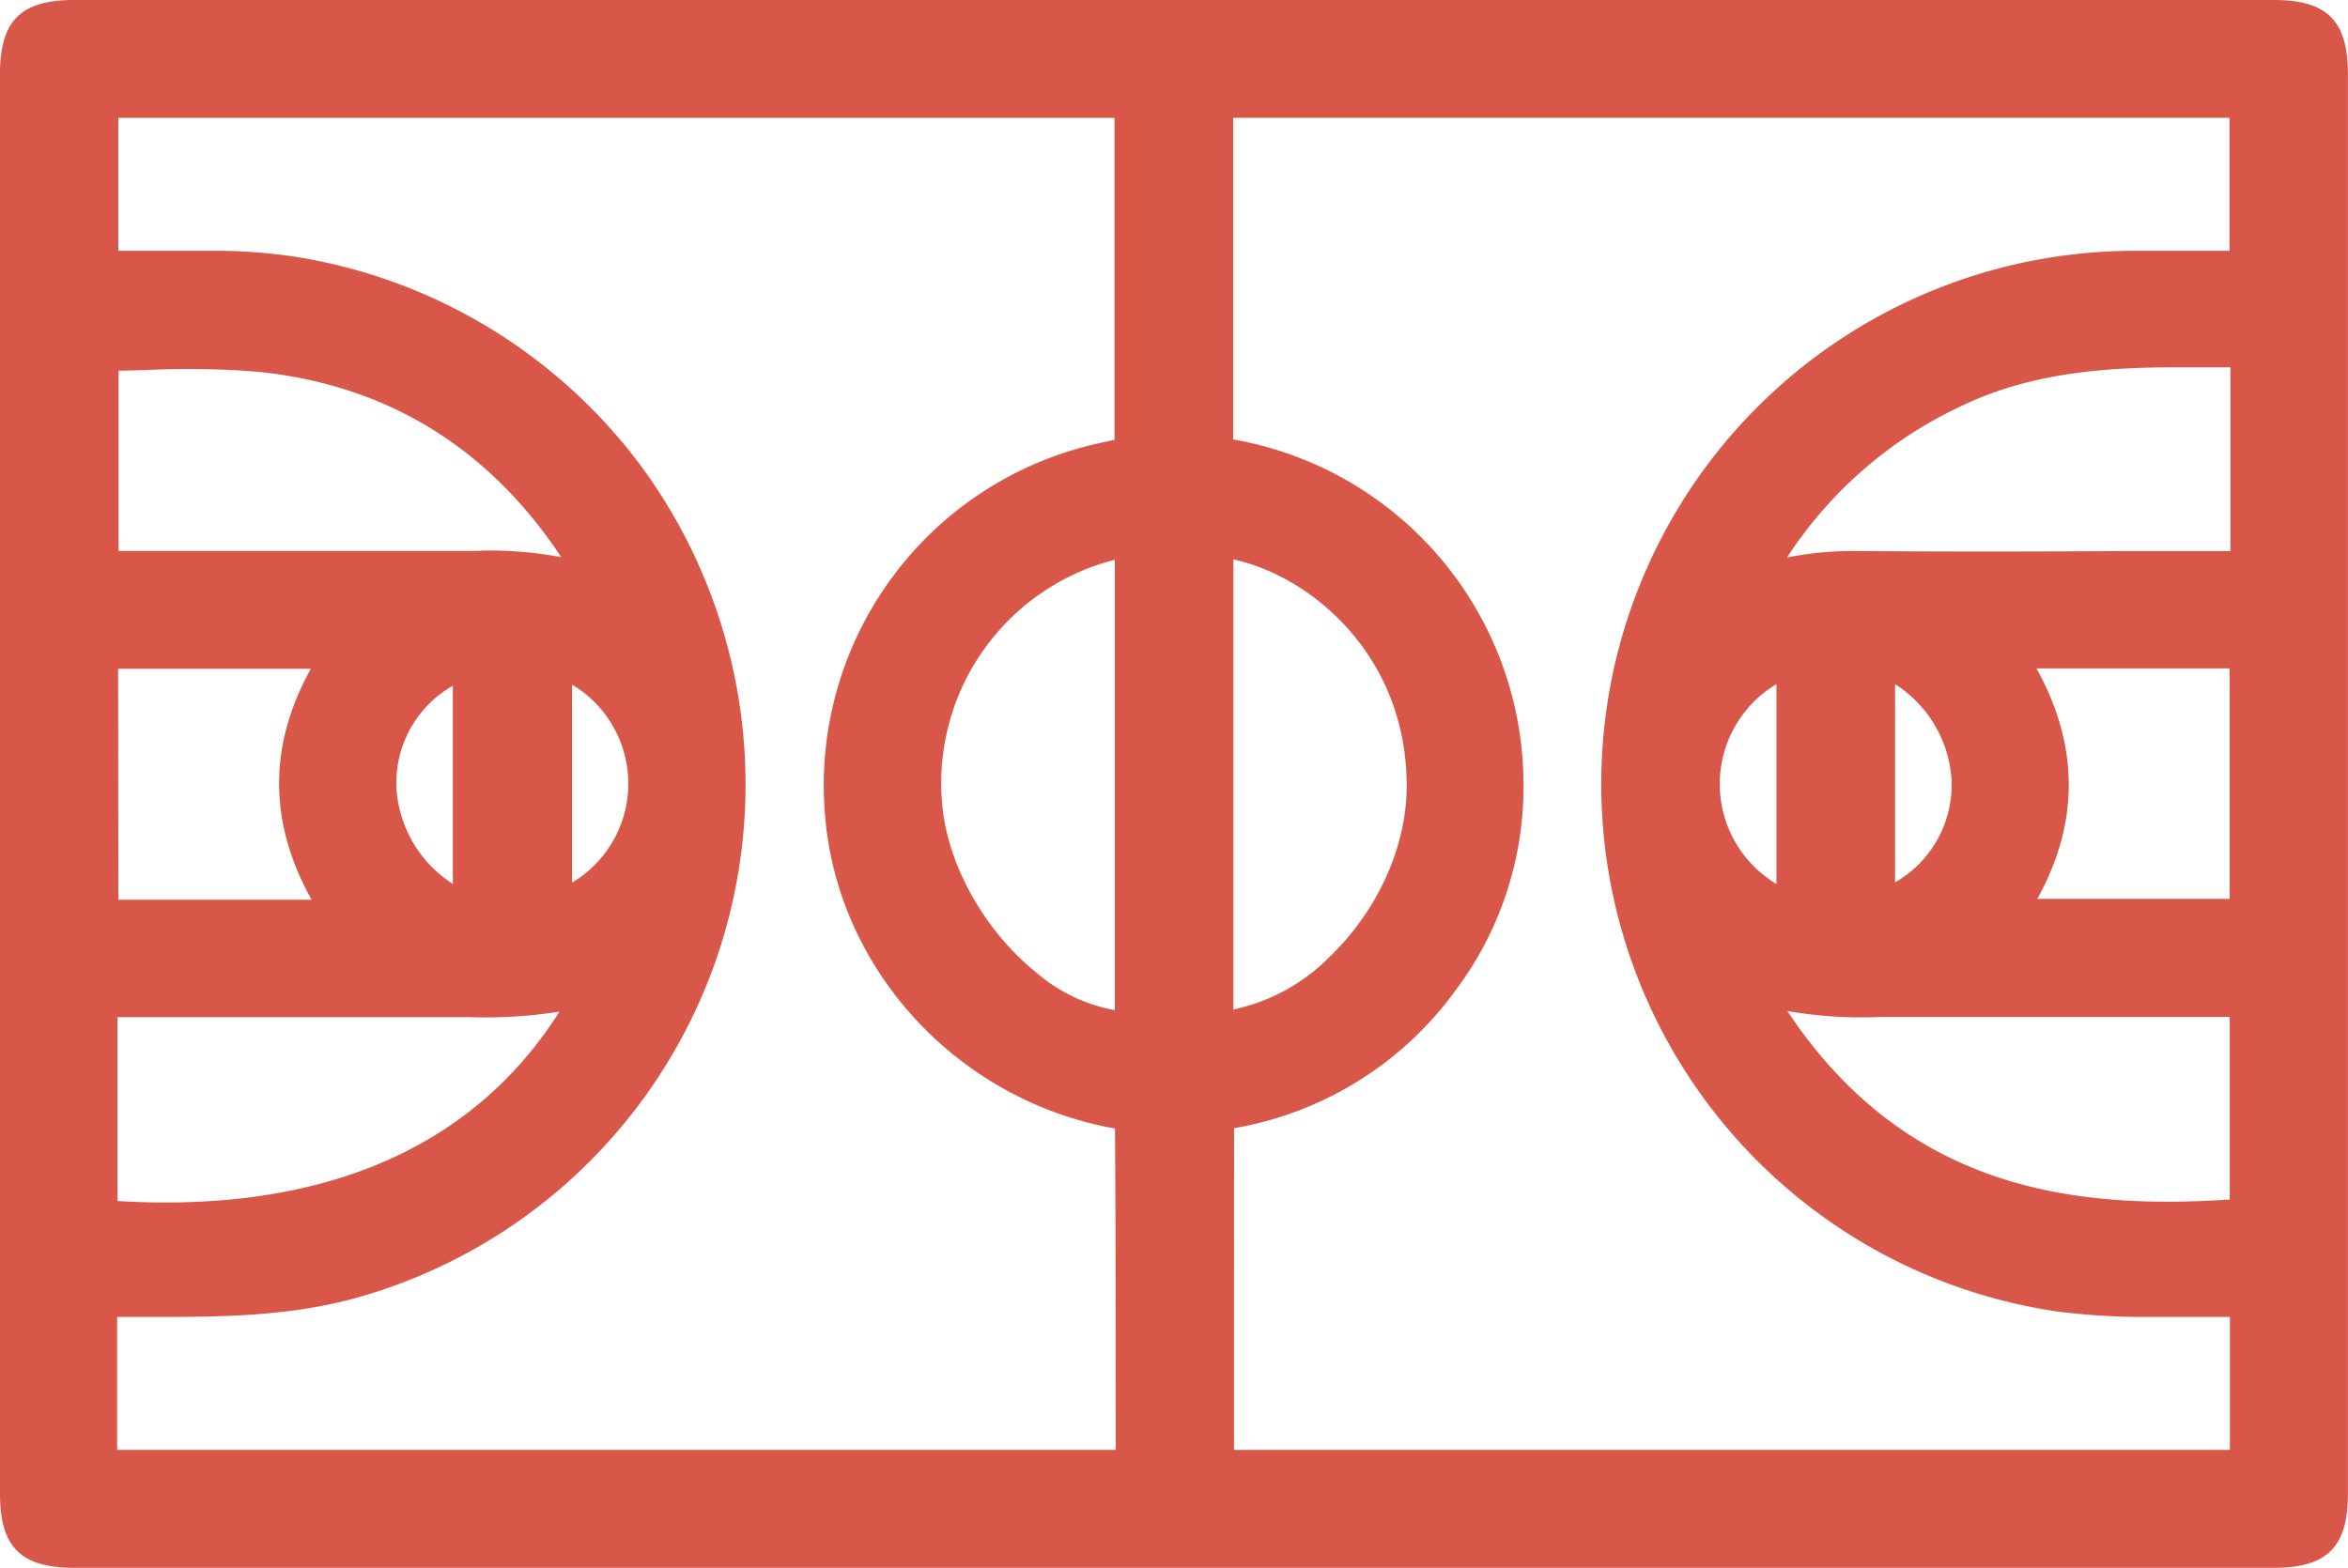
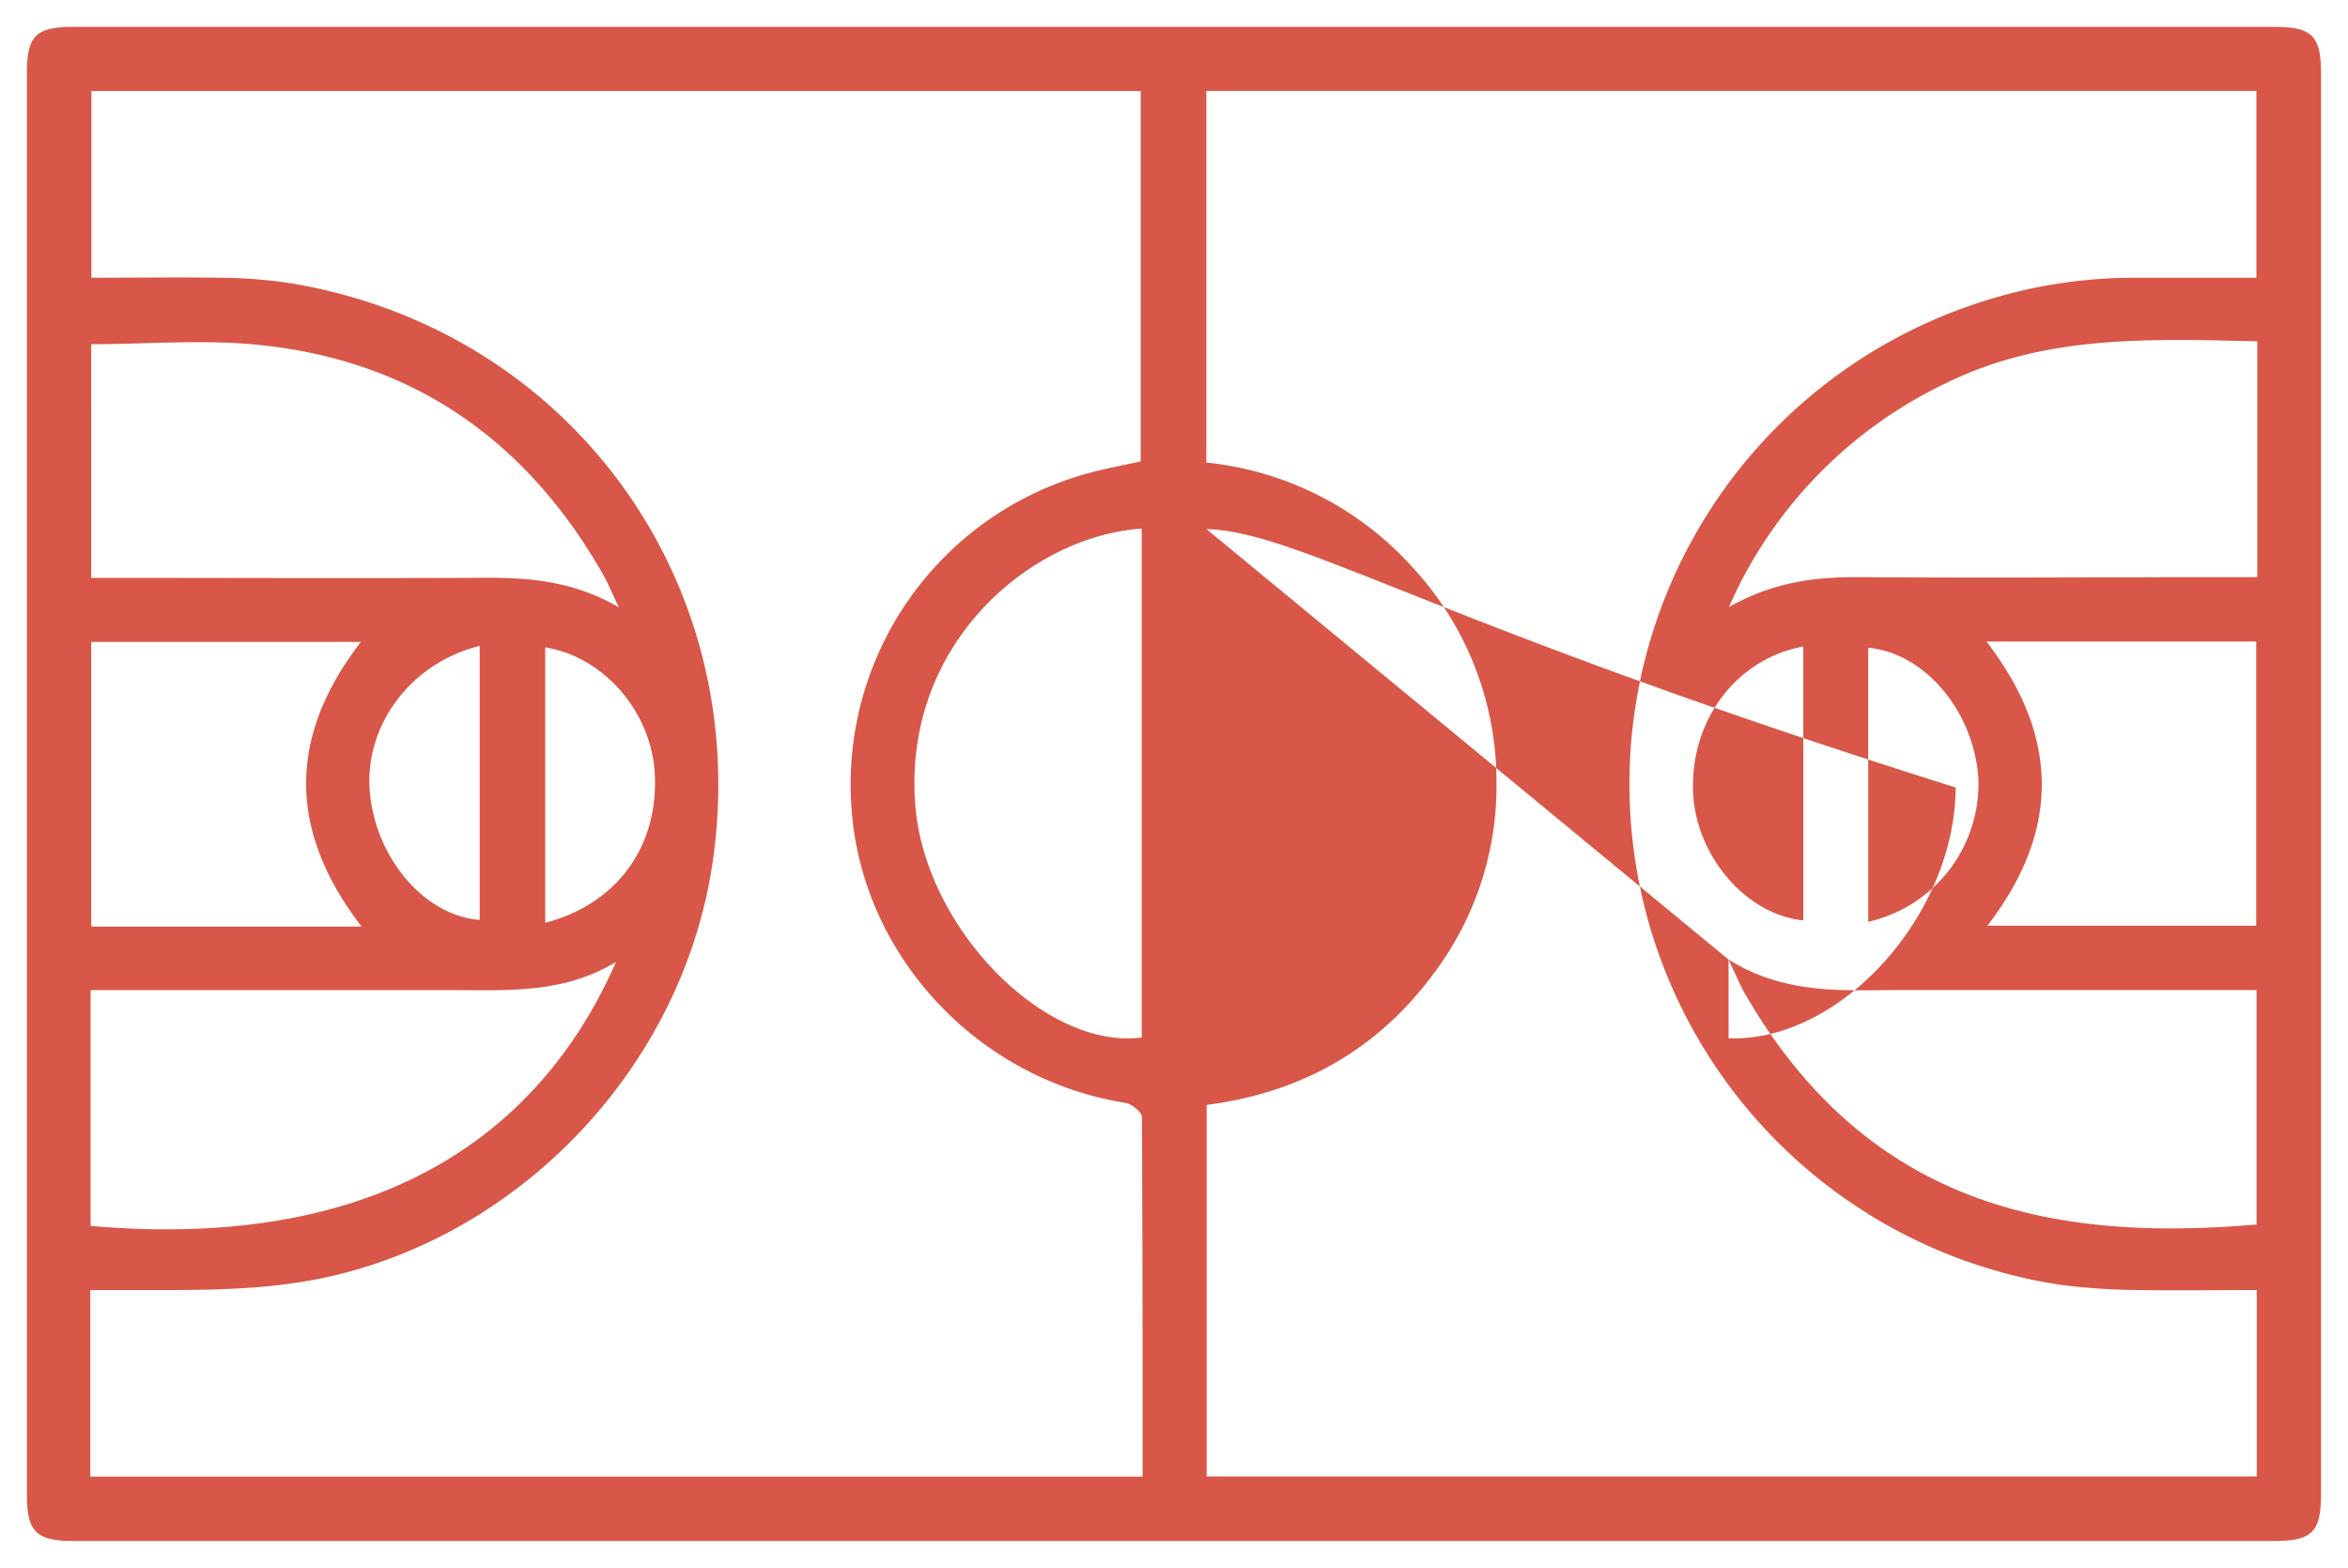
<svg xmlns="http://www.w3.org/2000/svg" viewBox="0 0 262.01 175.01">
  <defs>
    <style>.cls-1{fill:#d85748;}</style>
  </defs>
  <g id="Слой_2" data-name="Слой 2">
    <g id="Layer_1" data-name="Layer 1">
      <g id="HxKiUF.tif">
-         <path class="cls-1" d="M131.26,3H253.74C258.05,3,259,4,259,8.26V166.74c0,4.29-1,5.27-5.28,5.27H8.26C4,172,3,171,3,166.73V8.25C3,3.94,4,3,8.27,3Zm3.35,48.63a35.84,35.84,0,0,1,22.9,11.57,35.23,35.23,0,0,1,9.48,24,34.82,34.82,0,0,1-7,21.46c-6.3,8.55-14.88,13.33-25.34,14.67v41.48H251.83V144c-4.49,0-8.82.07-13.14,0a72.25,72.25,0,0,1-8.71-.58,56.52,56.52,0,0,1-9.41-109.55A55.52,55.52,0,0,1,238.47,31c4.46,0,8.93,0,13.32,0V10.15H134.61ZM10.07,164.82H127.5c0-13.49,0-26.82-.08-40.14,0-.55-1.15-1.47-1.86-1.58C108.89,120.43,96,106.42,95,89.92a36,36,0,0,1,26.29-37.06c2-.56,4-.91,6-1.36V10.16H10.2V31c4.94,0,9.68-.07,14.42,0a55,55,0,0,1,7.71.6C63.4,36.7,83.94,64.69,79.57,95.91c-3.06,21.88-19.78,40.55-41.06,46.16-8.27,2.19-16.66,1.91-25,1.93H10.07Zm59-97c-.83-1.73-1.23-2.74-1.76-3.67-8.46-14.86-21-23.8-38.13-25.62-6.28-.68-12.71-.11-19-.11V64.5c14.42,0,28.65.06,42.88,0C58.44,64.43,63.68,64.66,69.11,67.82ZM251.89,38.1c-12-.28-23.75-.75-34.72,4.66a49.78,49.78,0,0,0-24.24,25c5-2.82,9.69-3.37,14.6-3.34,13.9.11,27.79,0,41.69,0h2.67ZM10.11,136.84c34.35,3,51.06-12.15,58.63-29.47-5.74,3.49-11.82,3.17-17.88,3.15-12.66,0-25.33,0-38,0H10.11Zm182.78-29.73c.84,1.76,1.26,2.82,1.82,3.79,14,24.28,35.27,27.66,57.1,25.78V110.51H212.13C205.77,110.51,199.31,111.1,192.89,107.11Zm-58.26-48V115.9c12.47.43,25.26-13.69,25.34-28C160.07,69.62,144.94,59.32,134.63,59.06ZM127.4,59c-12.37.86-26.64,12.8-25.27,30.81,1.05,13.79,14.48,27.4,25.27,26ZM40.35,103.43c-8.26-10.75-8.21-21.24-.08-31.78H10.18v31.78ZM221.67,71.61c8.28,10.78,8.14,21.26.1,31.72h30V71.61ZM60.84,103c8-2.07,12.63-8.52,12.23-16.54-.34-6.94-5.61-13.12-12.23-14.2ZM201.23,72.16c-7.53,1.4-12.63,8.28-12.3,16.29.3,7.08,5.94,13.68,12.3,14.28ZM53.53,72.1C45.81,74,40.63,81,41.27,88.4s6.13,13.84,12.26,14.28Zm154.94,30.79a15.77,15.77,0,0,0,12.29-16c-.48-7.45-5.94-14-12.29-14.59Z" />
-         <path class="cls-1" d="M253.73,175H8.26C2.32,175,0,172.69,0,166.73V8.25C0,2.31,2.32,0,8.27,0H253.74C259.69,0,262,2.32,262,8.26V166.74C262,172.69,259.68,175,253.73,175ZM6.17,168.84a8.67,8.67,0,0,0,2.09.17H253.73a7.79,7.79,0,0,0,2.1-.18,7.75,7.75,0,0,0,.18-2.09V8.26a8.12,8.12,0,0,0-.17-2.09,8.3,8.3,0,0,0-2.1-.17H8.27a8.23,8.23,0,0,0-2.1.17A8.15,8.15,0,0,0,6,8.25V166.73A8.91,8.91,0,0,0,6.17,168.84Zm248.66-1H131.7V120.73l2.62-.34a33.07,33.07,0,0,0,23.3-13.47A31.9,31.9,0,0,0,164,87.27a32.39,32.39,0,0,0-8.7-22,33.06,33.06,0,0,0-21-10.62l-2.63-.32V7.15H254.79V34H238.45a53.52,53.52,0,0,0-52.31,65.37l8.34,5.19c4.94,3.08,10.05,3,15.44,3h44.89v31.93l-2.74.23c-19.64,1.69-44.19.11-60-27.27-.43-.75-.76-1.48-1.19-2.4-.21-.47-.45-1-.74-1.61l-3.79-8a53.43,53.43,0,0,0,44,40,69.13,69.13,0,0,0,8.35.55c3,.06,5.92.05,9,0h7Zm-117.13-6H248.83V147h-1c-3.15,0-6.13,0-9.19,0a77.21,77.21,0,0,1-9.08-.61A59.51,59.51,0,0,1,238.49,28c3.07,0,6.15,0,9.21,0h1.09V13.15H137.61v35.9A39.13,39.13,0,0,1,170,87.21a37.8,37.8,0,0,1-7.53,23.27,38.57,38.57,0,0,1-24.76,15.45Zm61.74-49c13.27,20,32.07,22.2,49.37,21.05V113.51H210A48.68,48.68,0,0,1,199.44,112.85Zm-68.94,55H7.07V141h9.1c7.49,0,14.57,0,21.58-1.83A53.32,53.32,0,0,0,76.6,95.5a55.68,55.68,0,0,0-.86-20.35l-8.13-4.73c-4.8-2.79-9.43-3-14.51-3-10.18.07-20.56,0-30.6,0H7.2V35.42h3c1.93,0,3.93-.06,5.87-.11a101.3,101.3,0,0,1,13.47.23c17.65,1.89,31.25,11,40.42,27.13.4.71.72,1.41,1.13,2.3.21.45.44,1,.73,1.56l3.72,7.8a52.74,52.74,0,0,0-8.72-18.59,53.79,53.79,0,0,0-35-21.15A52.68,52.68,0,0,0,24.56,34C21.27,34,18,34,14.56,34L10.2,34h-3V7.16H130.37V53.9l-2.34.53-2,.42c-1.37.28-2.66.55-3.92.9A33.11,33.11,0,0,0,98,89.75c.85,15.15,12.62,27.93,28,30.39,1.82.29,4.37,2.15,4.39,4.52.08,11.33.08,22.89.08,34.08Zm-117.43-6H124.5v-3.08c0-10.77,0-21.88-.08-32.79C106.6,122.79,93,107.81,92,90.09A39.08,39.08,0,0,1,120.52,50c1.29-.36,2.59-.64,3.85-.9V13.16H13.2V28h1.34c3.48,0,6.77,0,10.14,0a59.49,59.49,0,0,1,8.14.64A59.72,59.72,0,0,1,71.66,52.19,60,60,0,0,1,82.55,96.33,59.41,59.41,0,0,1,39.28,145c-7.77,2.05-15.59,2-23.11,2h-3.1ZM53.9,61.46a43.18,43.18,0,0,1,8.73.73C54.55,50,43.23,43,28.91,41.51a95.63,95.63,0,0,0-12.68-.2l-3,.07V61.5h9.31c10,0,20.39,0,30.55,0ZM18.69,140.23q-4.21,0-8.84-.4l-2.74-.24V107.51H23.93c9,0,18,0,26.94,0h1.32c5.35,0,10.39.07,15-2.73l8.1-4.92-3.8,8.69C65,123.39,50.62,140.23,18.69,140.23Zm-5.58-6.17c22.82,1.38,39.68-5.88,49.32-21.14a53.31,53.31,0,0,1-10.28.61h-1.3c-9,0-17.94,0-26.92,0H13.11Zm122.08-15.15h-.67l-2.89-.1V56l3.07.08c11.62.29,28.38,11.8,28.27,31.85-.05,8.3-3.95,17-10.45,23.23C147.29,116.17,141.16,118.91,135.19,118.91Zm2.44-56.47v50.24a21.32,21.32,0,0,0,10.73-5.86c5.35-5.15,8.57-12.23,8.61-18.95C157.05,73.35,146.46,64.36,137.63,62.44Zm-11.85,56.41c-4.52,0-9.38-1.94-13.9-5.61C104.66,107.4,99.78,98.51,99.14,90a31.63,31.63,0,0,1,7.55-23.3c5.36-6.2,13-10.21,20.5-10.73l3.21-.22v62.59l-2.6.35A15,15,0,0,1,125.78,118.85ZM124.4,62.48a25.73,25.73,0,0,0-19.28,27.09c.52,6.79,4.65,14.25,10.53,19a18.43,18.43,0,0,0,8.75,4.18ZM57.84,106.83V68.69l3.48.56c8,1.3,14.34,8.61,14.75,17a18.7,18.7,0,0,1-14.48,19.59Zm6-30.41v22.1a12.87,12.87,0,0,0,0-22.1Zm141.63,30.26V69l3.29.31c7.83.74,14.42,8.37,15,17.37.57,8.82-5.7,17-14.59,19.13Zm6-30.31V98.49a12.55,12.55,0,0,0,6.3-11.42A13.63,13.63,0,0,0,211.47,76.37Zm-165,30.06H7.18V68.65H46.37l-3.73,4.83C35.29,83,35.32,92,42.73,101.6Zm-33.26-6H34.77c-4.81-8.61-4.83-17.24-.08-25.78H13.18Zm241.62,5.9H215.67l3.72-4.83c7.33-9.52,7.3-18.44-.1-28.06l-3.71-4.83H254.8Zm-27.46-6H248.8V74.61H227.25C232,83.19,232.07,91.8,227.34,100.33ZM204.23,106l-3.28-.31c-7.78-.73-14.66-8.58-15-17.14-.39-9.56,5.81-17.71,14.75-19.37l3.55-.66Zm-6-29.64a13,13,0,0,0,0,22.31ZM56.53,105.91l-3.22-.24c-7.53-.54-14.28-8.18-15-17s5.48-17.24,14.53-19.48l3.72-.91Zm-6-29.37a12.48,12.48,0,0,0-6.28,11.61,13.7,13.7,0,0,0,6.28,10.51ZM186.38,75l3.82-8.39a52.83,52.83,0,0,1,25.64-26.49c11.3-5.57,23.35-5.28,35-5l4,.1V67.5H237.45c-9.81,0-20,0-29.94-.05-4.08,0-8.42.31-13.11,3Zm56.55-34c-8.58,0-16.75.71-24.44,4.5a46.76,46.76,0,0,0-19.08,16.73,37.79,37.79,0,0,1,8.14-.72c10,.08,20.09.06,29.89,0h11.45V41C246.88,41,244.89,41,242.93,41Z" />
+         <path class="cls-1" d="M131.26,3H253.74C258.05,3,259,4,259,8.26V166.74c0,4.29-1,5.27-5.28,5.27H8.26C4,172,3,171,3,166.73V8.25C3,3.94,4,3,8.27,3Zm3.35,48.63a35.84,35.84,0,0,1,22.9,11.57,35.23,35.23,0,0,1,9.48,24,34.82,34.82,0,0,1-7,21.46c-6.3,8.55-14.88,13.33-25.34,14.67v41.48H251.83V144c-4.49,0-8.82.07-13.14,0a72.25,72.25,0,0,1-8.71-.58,56.52,56.52,0,0,1-9.41-109.55A55.52,55.52,0,0,1,238.47,31c4.46,0,8.93,0,13.32,0V10.15H134.61ZM10.07,164.82H127.5c0-13.49,0-26.82-.08-40.14,0-.55-1.15-1.47-1.86-1.58C108.89,120.43,96,106.42,95,89.92a36,36,0,0,1,26.29-37.06c2-.56,4-.91,6-1.36V10.16H10.2V31c4.94,0,9.68-.07,14.42,0a55,55,0,0,1,7.71.6C63.4,36.7,83.94,64.69,79.57,95.91c-3.06,21.88-19.78,40.55-41.06,46.16-8.27,2.19-16.66,1.91-25,1.93H10.07Zm59-97c-.83-1.73-1.23-2.74-1.76-3.67-8.46-14.86-21-23.8-38.13-25.62-6.28-.68-12.71-.11-19-.11V64.5c14.42,0,28.65.06,42.88,0C58.44,64.43,63.68,64.66,69.11,67.82ZM251.89,38.1c-12-.28-23.75-.75-34.72,4.66a49.78,49.78,0,0,0-24.24,25c5-2.82,9.69-3.37,14.6-3.34,13.9.11,27.79,0,41.69,0h2.67ZM10.11,136.84c34.35,3,51.06-12.15,58.63-29.47-5.74,3.49-11.82,3.17-17.88,3.15-12.66,0-25.33,0-38,0H10.11Zm182.78-29.73c.84,1.76,1.26,2.82,1.82,3.79,14,24.28,35.27,27.66,57.1,25.78V110.51H212.13C205.77,110.51,199.31,111.1,192.89,107.11ZV115.9c12.47.43,25.26-13.69,25.34-28C160.07,69.62,144.94,59.32,134.63,59.06ZM127.4,59c-12.37.86-26.64,12.8-25.27,30.81,1.05,13.79,14.48,27.4,25.27,26ZM40.35,103.43c-8.26-10.75-8.21-21.24-.08-31.78H10.18v31.78ZM221.67,71.61c8.28,10.78,8.14,21.26.1,31.72h30V71.61ZM60.84,103c8-2.07,12.63-8.52,12.23-16.54-.34-6.94-5.61-13.12-12.23-14.2ZM201.23,72.16c-7.53,1.4-12.63,8.28-12.3,16.29.3,7.08,5.94,13.68,12.3,14.28ZM53.53,72.1C45.81,74,40.63,81,41.27,88.4s6.13,13.84,12.26,14.28Zm154.94,30.79a15.77,15.77,0,0,0,12.29-16c-.48-7.45-5.94-14-12.29-14.59Z" />
      </g>
    </g>
  </g>
</svg>